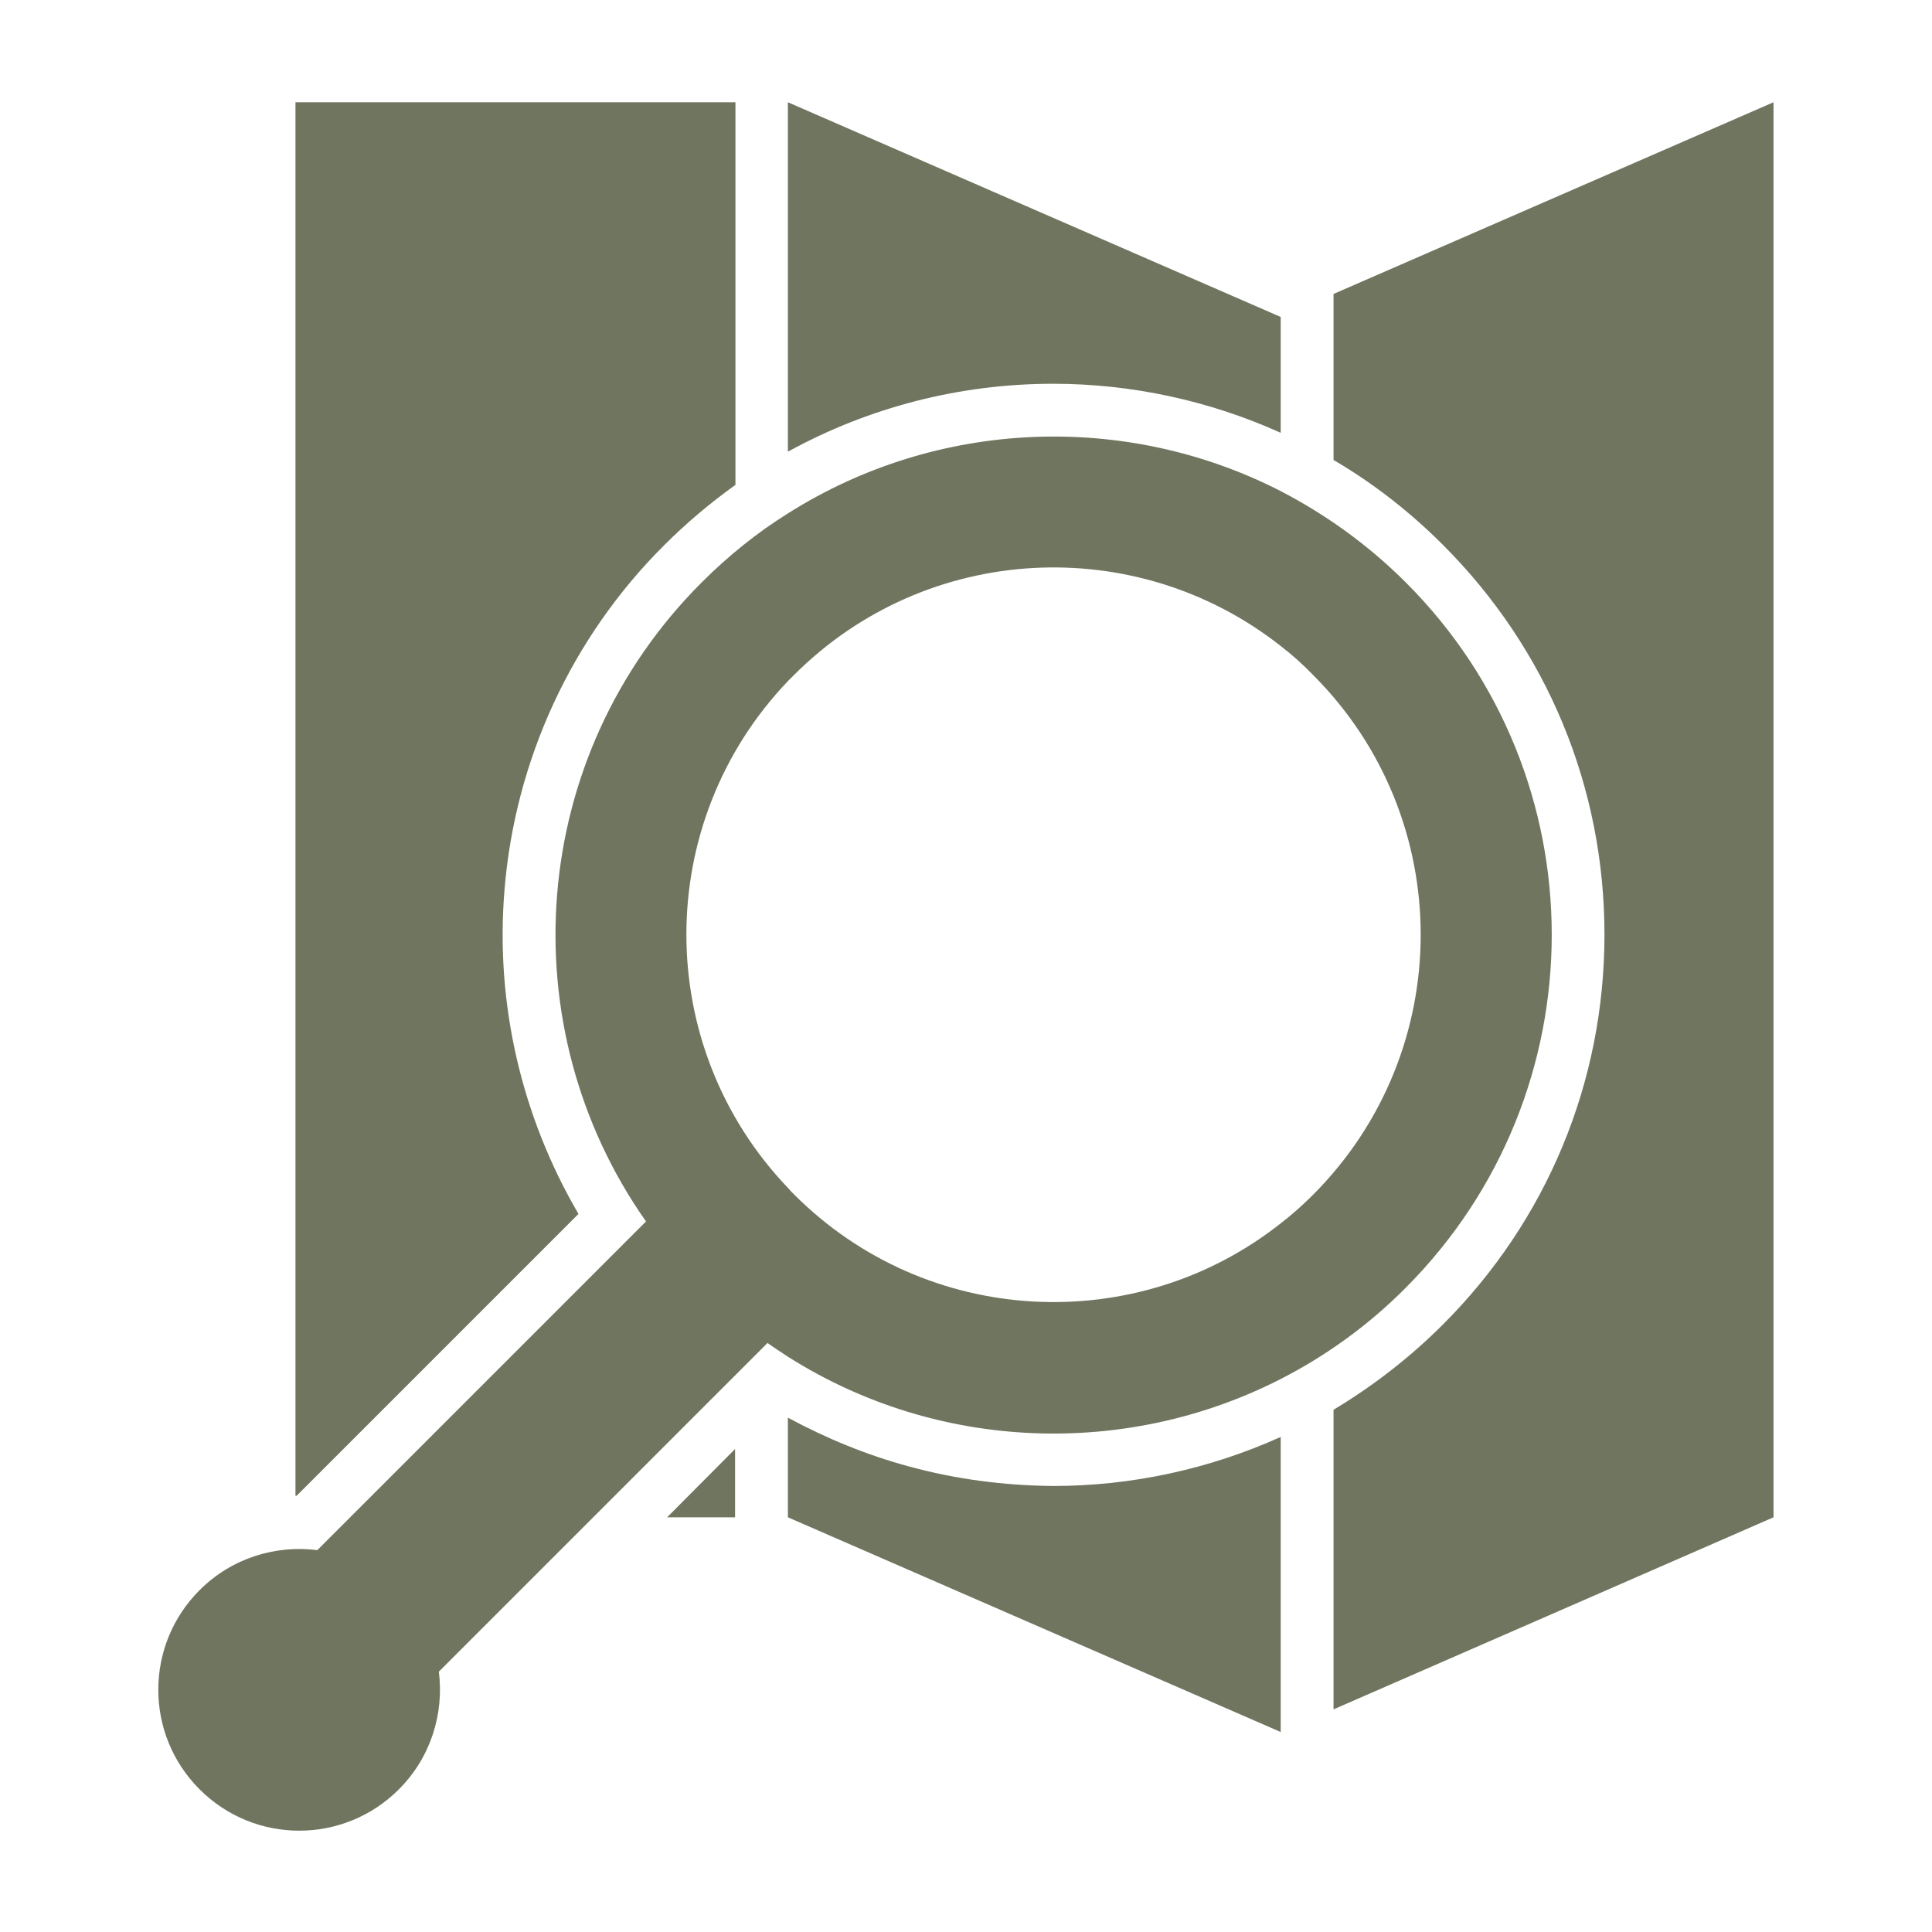
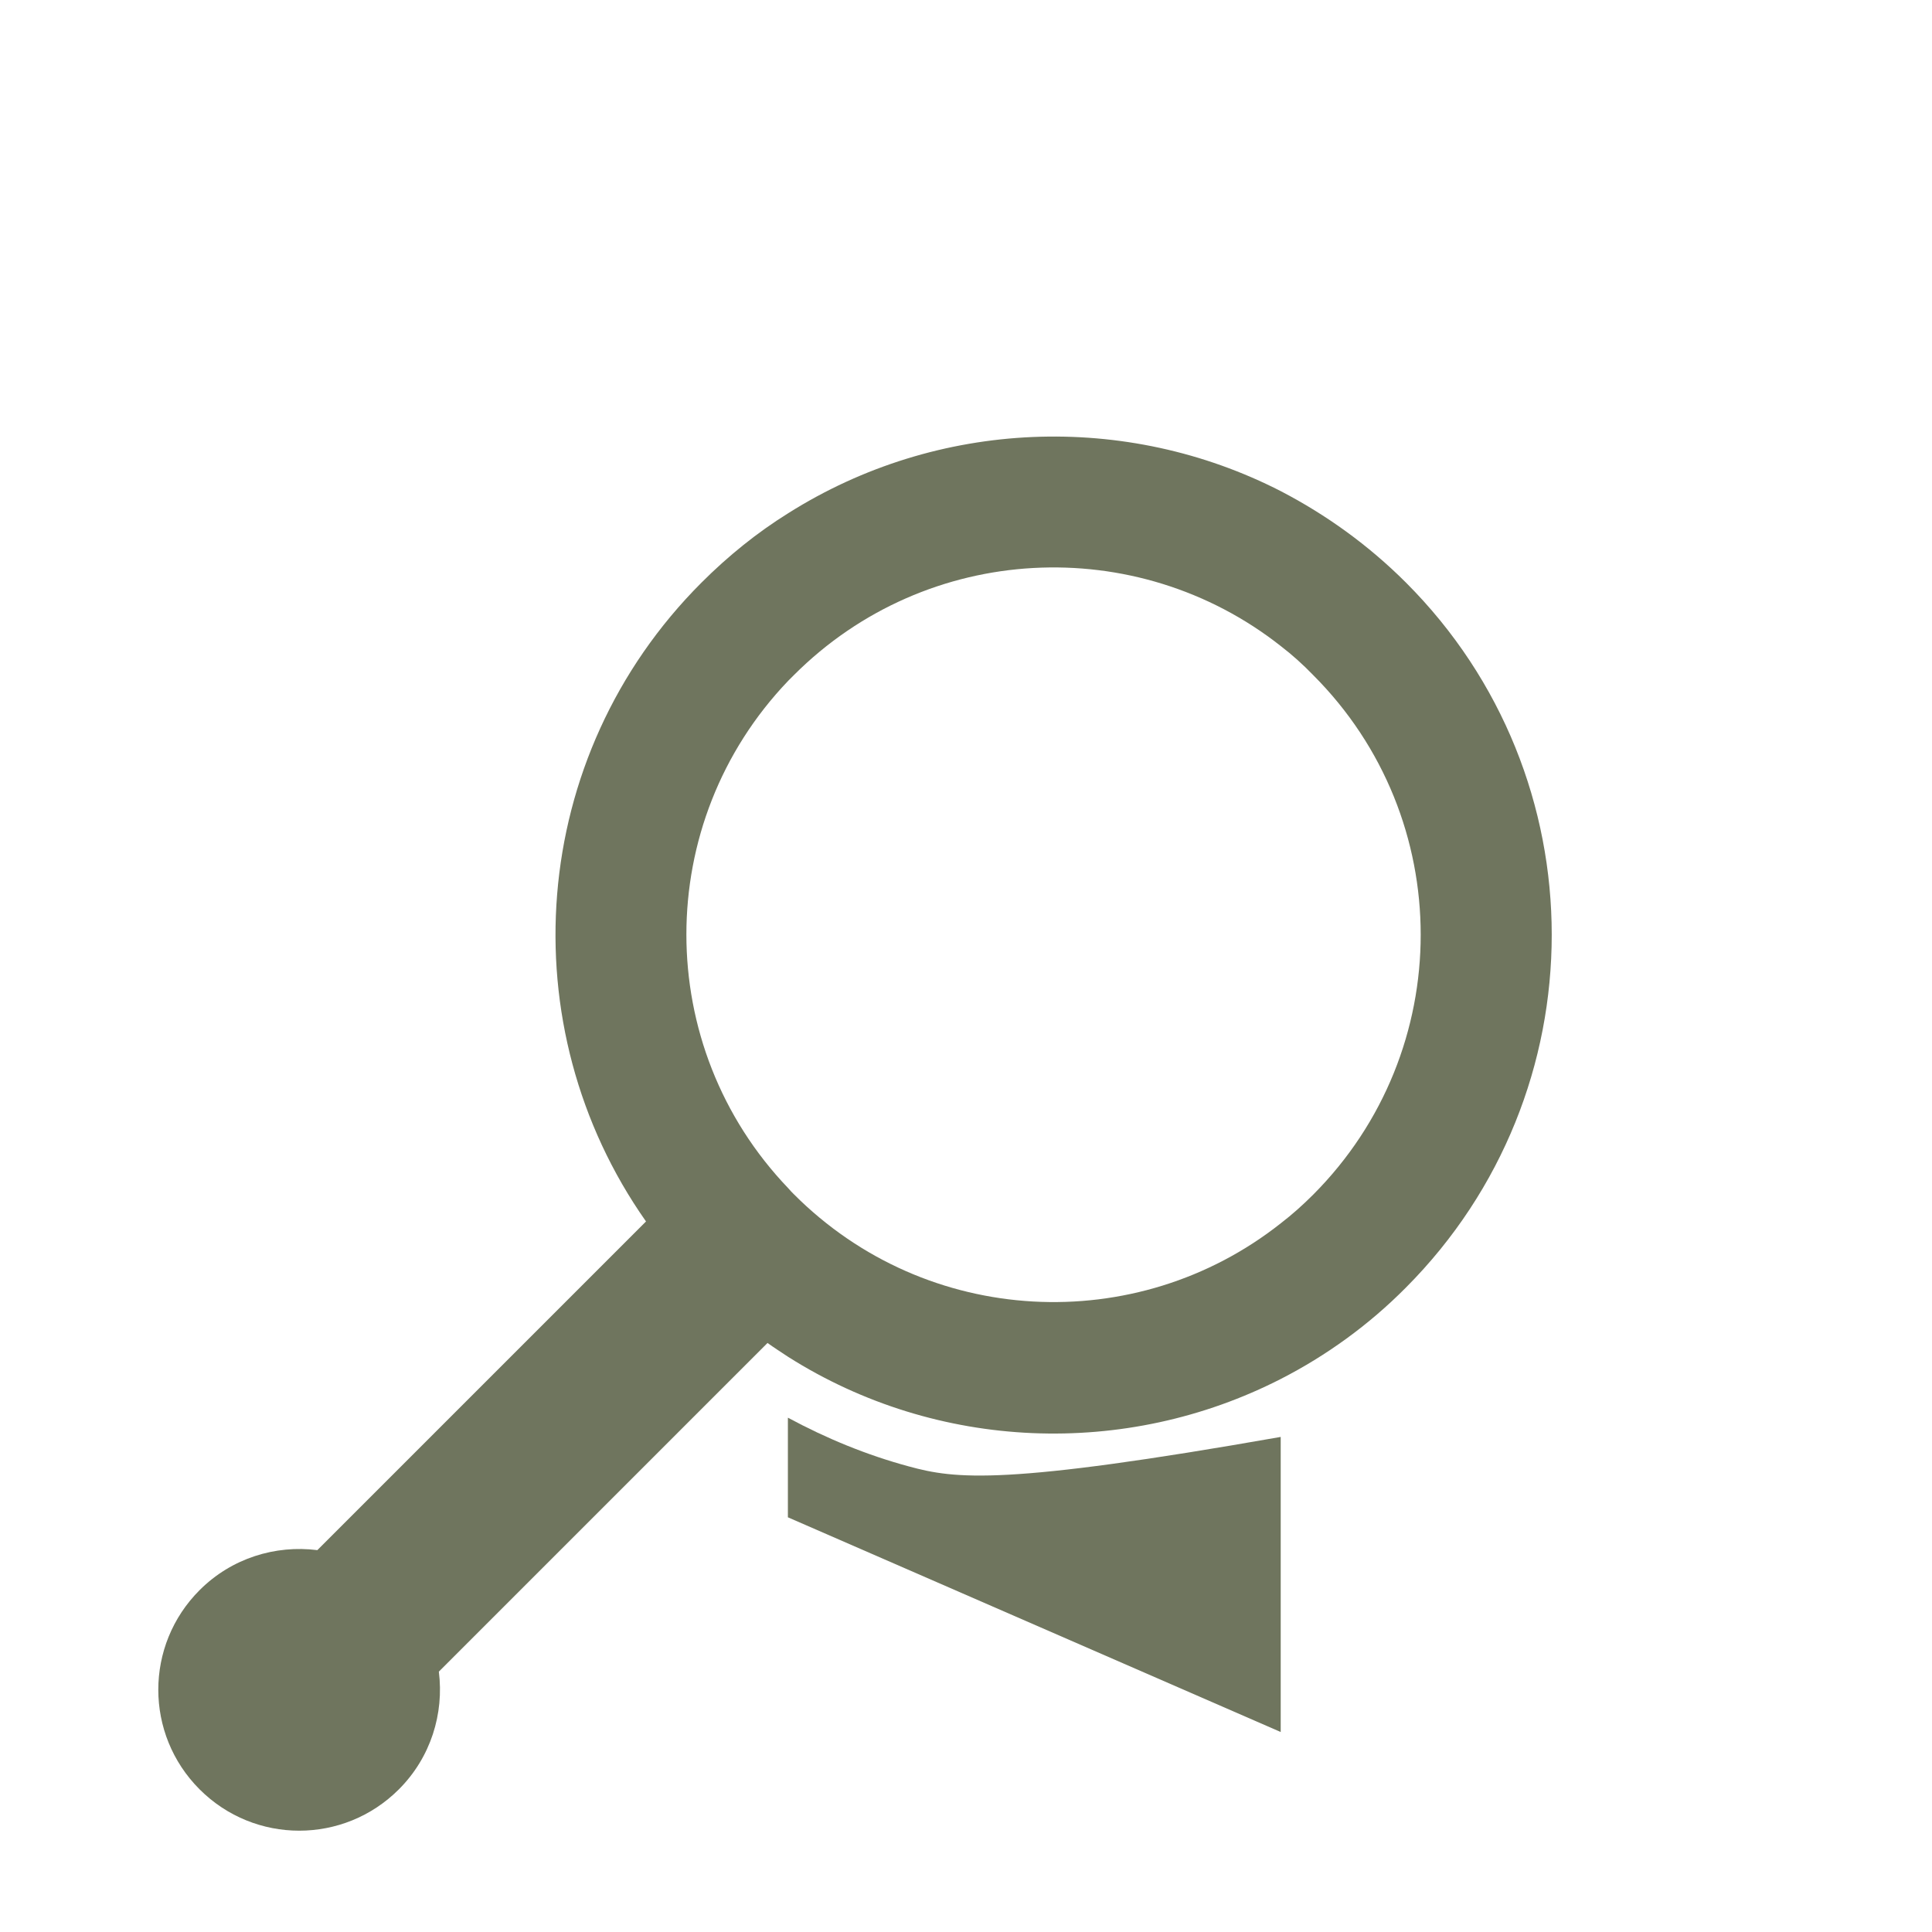
<svg xmlns="http://www.w3.org/2000/svg" width="64px" height="64px" viewBox="0 0 512 512" id="Layer_1" version="1.1" xml:space="preserve" fill="#6f755e">
  <g id="SVGRepo_bgCarrier" stroke-width="0" />
  <g id="SVGRepo_tracerCarrier" stroke-linecap="round" stroke-linejoin="round" />
  <g id="SVGRepo_iconCarrier">
    <style type="text/css"> .st0{fill:#6f755e;} </style>
    <g>
-       <path class="st0" d="M153.3,321.7c-15.1-25.8-22.1-55.8-19.6-85.9c2.8-34.4,17.8-66.9,42.3-91.3c5.9-5.9,12.2-11.2,18.9-16V27.1 H78.3v369.3c0.1,0,0.2,0,0.3,0L153.3,321.7z" />
-       <polygon class="st0" points="194.8,402.1 194.8,384 176.8,402.1 " />
-       <path class="st0" d="M339.4,114.7V84L208.8,27.1v92.6c21.5-11.8,45.6-18,70.3-18C299.9,101.7,320.6,106.2,339.4,114.7z" />
-       <path class="st0" d="M240.8,388.6c-11.1-3-21.8-7.4-32-12.9v26.4L339.4,459v-78.2c-18.8,8.5-39.5,13-60.2,13 C266.1,393.7,253.2,392,240.8,388.6z" />
-       <path class="st0" d="M353.4,77.9v44c10.6,6.2,20.3,13.8,29,22.5c27.6,27.6,42.8,64.2,42.8,103.3c0,39-15.2,75.7-42.8,103.3 c-8.7,8.7-18.5,16.3-29,22.6v79.4L470,402.1v-375L353.4,77.9z" />
+       <path class="st0" d="M240.8,388.6c-11.1-3-21.8-7.4-32-12.9v26.4L339.4,459v-78.2C266.1,393.7,253.2,392,240.8,388.6z" />
      <path class="st0" d="M372.6,154.4c-10-10-21.2-18-33.1-24.2c-41.1-21.1-91-19.2-130.6,5.8c-8.2,5.1-15.9,11.3-23,18.4 c-46.1,46.1-51,117.7-14.7,169.3l-78.5,78.5l-8.6,8.6c-11.1-1.4-22.7,2.1-31.2,10.6c-14.6,14.6-14.6,38.2,0,52.8 c14.6,14.6,38.2,14.6,52.8,0c8.5-8.5,12-20.1,10.6-31.2l40.8-40.8l46.3-46.3c1.8,1.3,3.7,2.5,5.5,3.7c39.5,25,89.4,26.9,130.6,5.8 c11.9-6.1,23.2-14.2,33.1-24.2C424.1,289.5,424.1,205.9,372.6,154.4z M339.4,324.2c-38.2,30.2-93.8,27.6-129-7.7 c-0.5-0.5-1-1-1.5-1.6c-36-37.6-36-96.9,0-134.5c0.5-0.5,1-1,1.5-1.5c35.3-35.3,90.8-37.8,129-7.7c3,2.3,5.9,4.9,8.6,7.7 c38,38,38,99.6,0,137.7C345.3,319.3,342.4,321.9,339.4,324.2z" />
    </g>
  </g>
</svg>